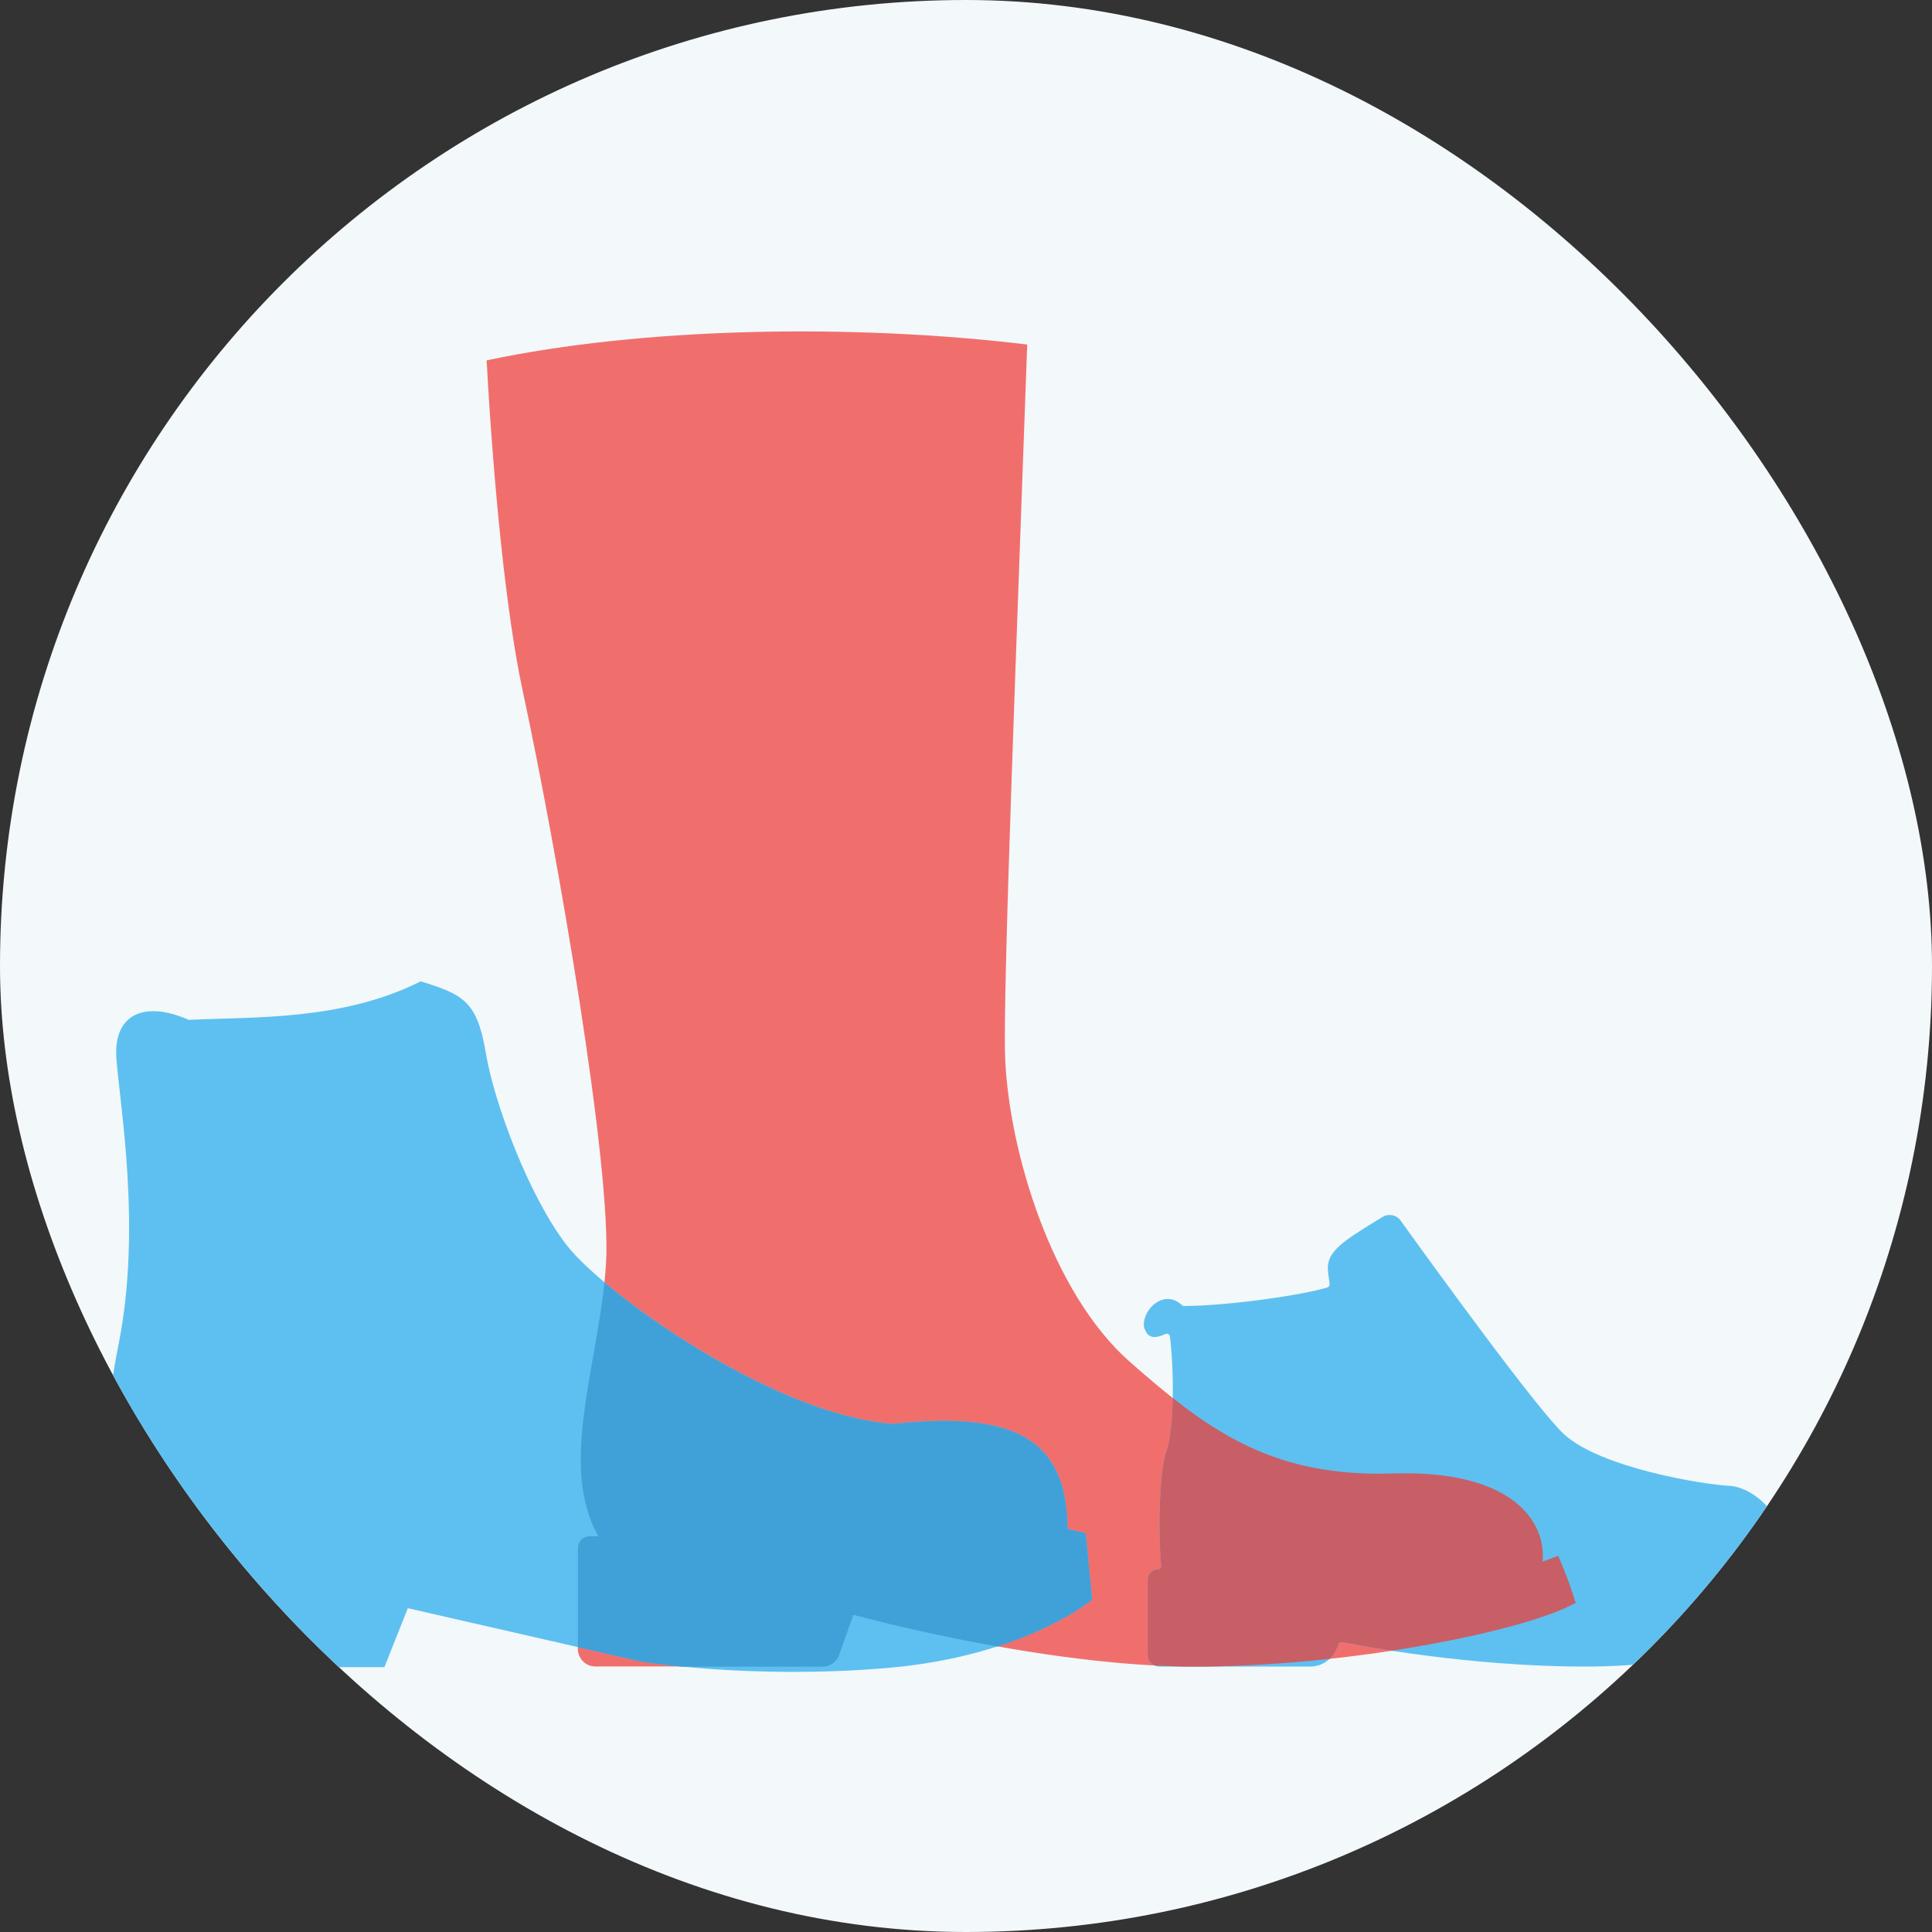
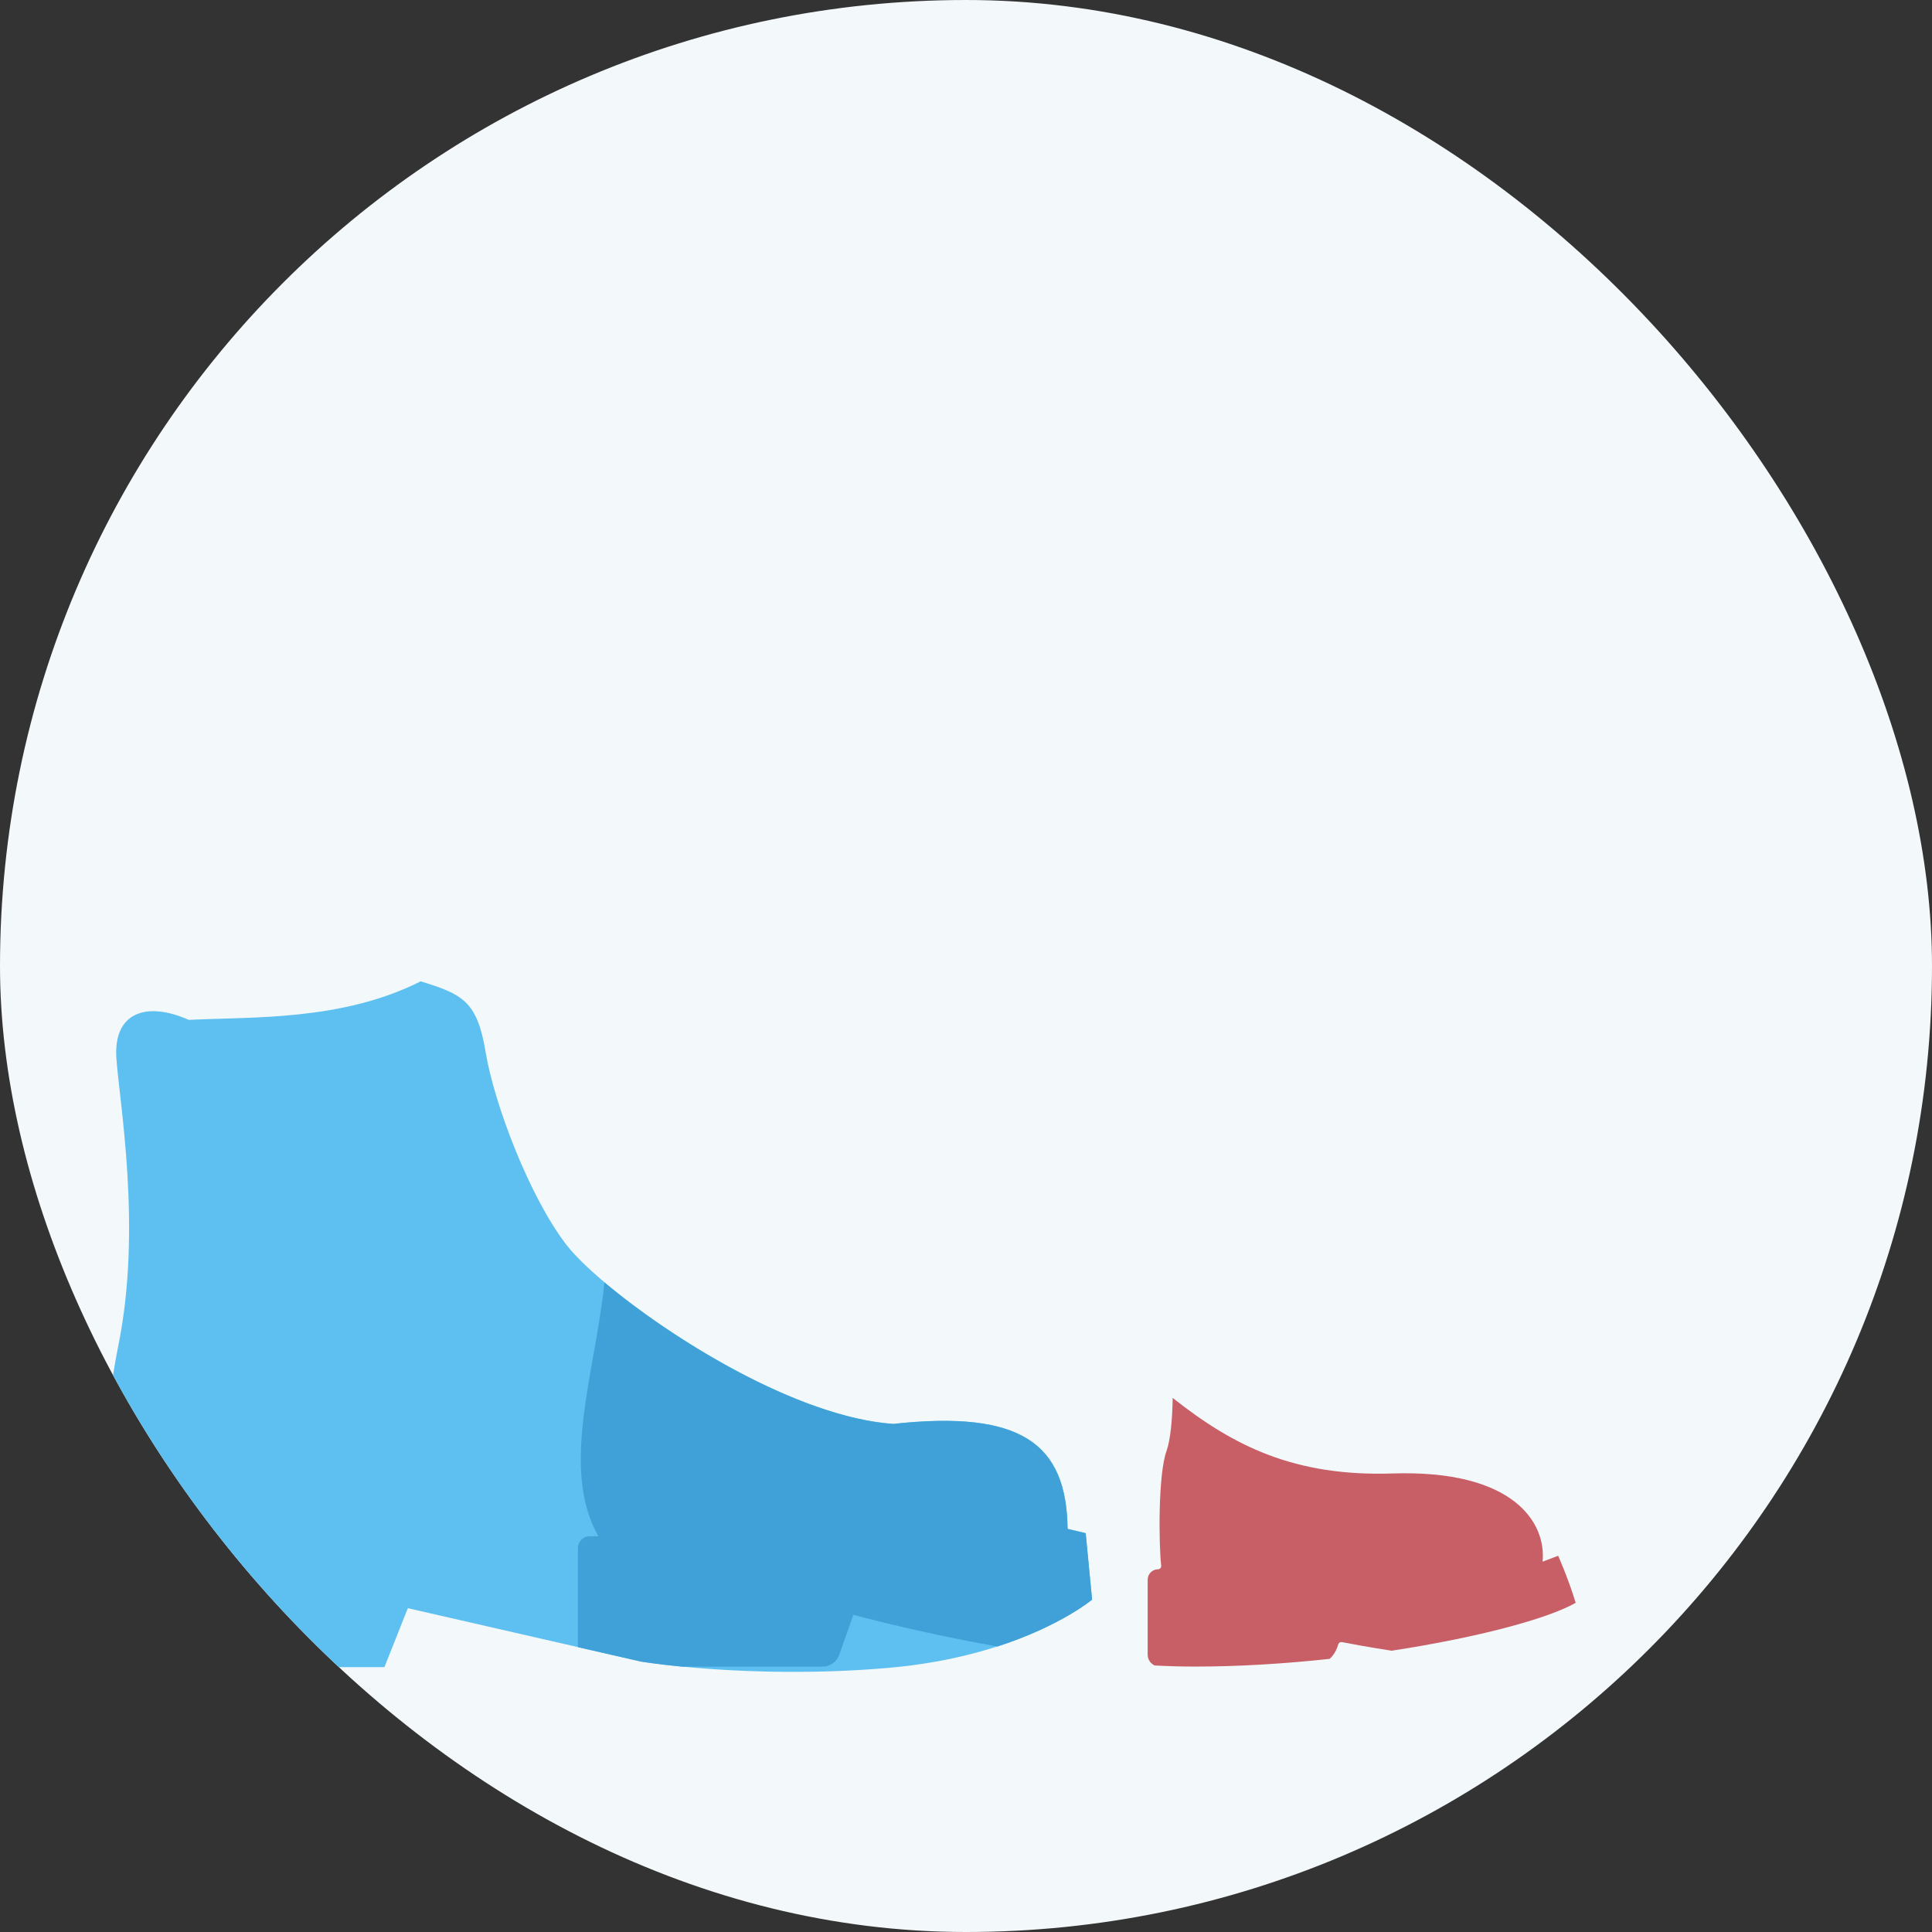
<svg xmlns="http://www.w3.org/2000/svg" width="104" height="104" viewBox="0 0 104 104" fill="none">
  <rect x="0" y="0" width="104" height="104" fill="#333333" stroke="none" />
  <g clip-path="url(#clip0)">
    <rect x="-9" y="-10" width="121" height="124" fill="#F3F8FA" />
-     <path d="M84.826 86.281C82.097 87.814 72.612 89.712 64.334 89.712C56.056 89.712 45.936 86.915 45.936 86.915L45.175 89.073C45.039 89.453 44.675 89.707 44.278 89.707H32.05C31.526 89.707 31.105 89.278 31.105 88.755V83.333C31.105 82.982 31.386 82.694 31.735 82.694H32.205C30 78.79 32.307 73.197 32.622 68.023C32.937 62.85 30.004 45.862 28.119 37.101C27.261 33.104 26.568 26.194 26.195 19.4C34.575 17.614 45.858 17.409 55.295 18.546C54.747 33.993 53.971 53.548 54.107 56.945C54.316 62.011 56.623 69.61 60.82 73.309C65.012 77.003 68.473 79.536 74.968 79.322C81.467 79.112 83.251 81.957 83.042 84.07L83.881 83.753C83.881 83.748 84.404 84.91 84.826 86.281Z" fill="#F06F6D" />
-     <path d="M96.356 84.436C96.245 84.456 96.148 84.358 96.158 84.246C96.419 81.816 94.486 80.054 93.08 79.981C91.631 79.907 86.168 79.009 84.201 77.213C82.756 75.896 76.96 67.882 75.399 65.71C75.176 65.398 74.754 65.31 74.43 65.505C74.003 65.759 73.402 66.13 72.83 66.511C71.163 67.628 71.459 68.155 71.575 69.112C71.585 69.195 71.536 69.273 71.459 69.302C70.198 69.698 66.176 70.293 63.733 70.303C63.689 70.303 63.646 70.283 63.617 70.254C62.725 69.4 61.557 70.366 61.571 71.352C61.571 71.367 61.576 71.386 61.576 71.401C61.746 72.05 62.124 72.084 62.734 71.811C62.841 71.762 62.962 71.83 62.977 71.947C63.175 73.475 63.253 76.833 62.793 78.111C62.337 79.375 62.376 83.114 62.507 84.28C62.516 84.383 62.439 84.475 62.337 84.475C62.027 84.475 61.78 84.729 61.78 85.037V89.073C61.78 89.424 62.066 89.712 62.415 89.712H70.528C71.187 89.712 71.774 89.287 71.987 88.658L72.035 88.511C72.064 88.428 72.147 88.38 72.229 88.394C73.223 88.594 79.126 89.712 85.311 89.712C91.316 89.712 95.174 88.18 96.521 87.54C96.841 87.389 97.03 87.047 96.996 86.691L96.793 84.719C96.773 84.529 96.599 84.397 96.415 84.427L96.356 84.436Z" fill="#5EC0F0" />
    <path d="M48.078 76.647C41.603 76.183 32.496 69.61 30.494 67.013C28.492 64.417 26.597 59.4 26.142 56.633C25.681 53.865 24.881 53.519 22.647 52.826C18.406 54.959 13.651 54.729 10.162 54.9C7.811 53.861 6.095 54.554 6.265 56.974C6.435 59.395 7.641 66.086 6.381 72.377C5.121 78.668 6.037 81.664 6.037 81.664L5.063 82.416L5 88.59C5 88.59 6.604 89.741 8.78 89.741C10.554 89.741 20.694 89.741 20.694 89.741L21.954 86.569L34.497 89.439C34.497 89.439 40.396 90.42 47.787 89.785C55.178 89.151 58.784 86.105 58.784 86.105L58.44 82.528L57.466 82.299C57.413 77.687 54.951 75.9 48.078 76.647Z" fill="#5EC0F0" />
    <path d="M58.789 86.11L58.445 82.533L57.471 82.303C57.413 77.692 54.951 75.9 48.078 76.652C42.931 76.286 36.126 72.055 32.539 69.034C32.03 73.914 30.145 79.043 32.21 82.699H31.739C31.39 82.699 31.109 82.987 31.109 83.338V88.668L34.502 89.444C34.502 89.444 35.312 89.58 36.703 89.717H44.278C44.675 89.717 45.039 89.463 45.175 89.082L45.936 86.925C45.936 86.925 49.28 87.848 53.695 88.633C57.107 87.525 58.789 86.11 58.789 86.11Z" fill="#40A1D9" />
    <path d="M71.992 88.658L72.04 88.511C72.069 88.428 72.152 88.38 72.234 88.394C72.583 88.463 73.547 88.648 74.914 88.858C79.441 88.165 83.256 87.164 84.821 86.281C84.399 84.91 83.876 83.748 83.876 83.748L83.037 84.065C83.246 81.957 81.467 79.107 74.963 79.317C69.689 79.488 66.413 77.853 63.127 75.251C63.108 76.398 63.011 77.496 62.793 78.111C62.337 79.375 62.376 83.114 62.507 84.28C62.516 84.383 62.439 84.475 62.337 84.475C62.027 84.475 61.78 84.729 61.78 85.037V89.073C61.78 89.331 61.935 89.551 62.153 89.653C62.885 89.692 63.617 89.712 64.329 89.712C66.709 89.712 69.186 89.556 71.575 89.297C71.764 89.126 71.904 88.907 71.992 88.658Z" fill="#C85F66" />
  </g>
  <defs>
    <clipPath id="clip0">
      <rect width="104" height="104" rx="52" fill="white" />
    </clipPath>
  </defs>
</svg>